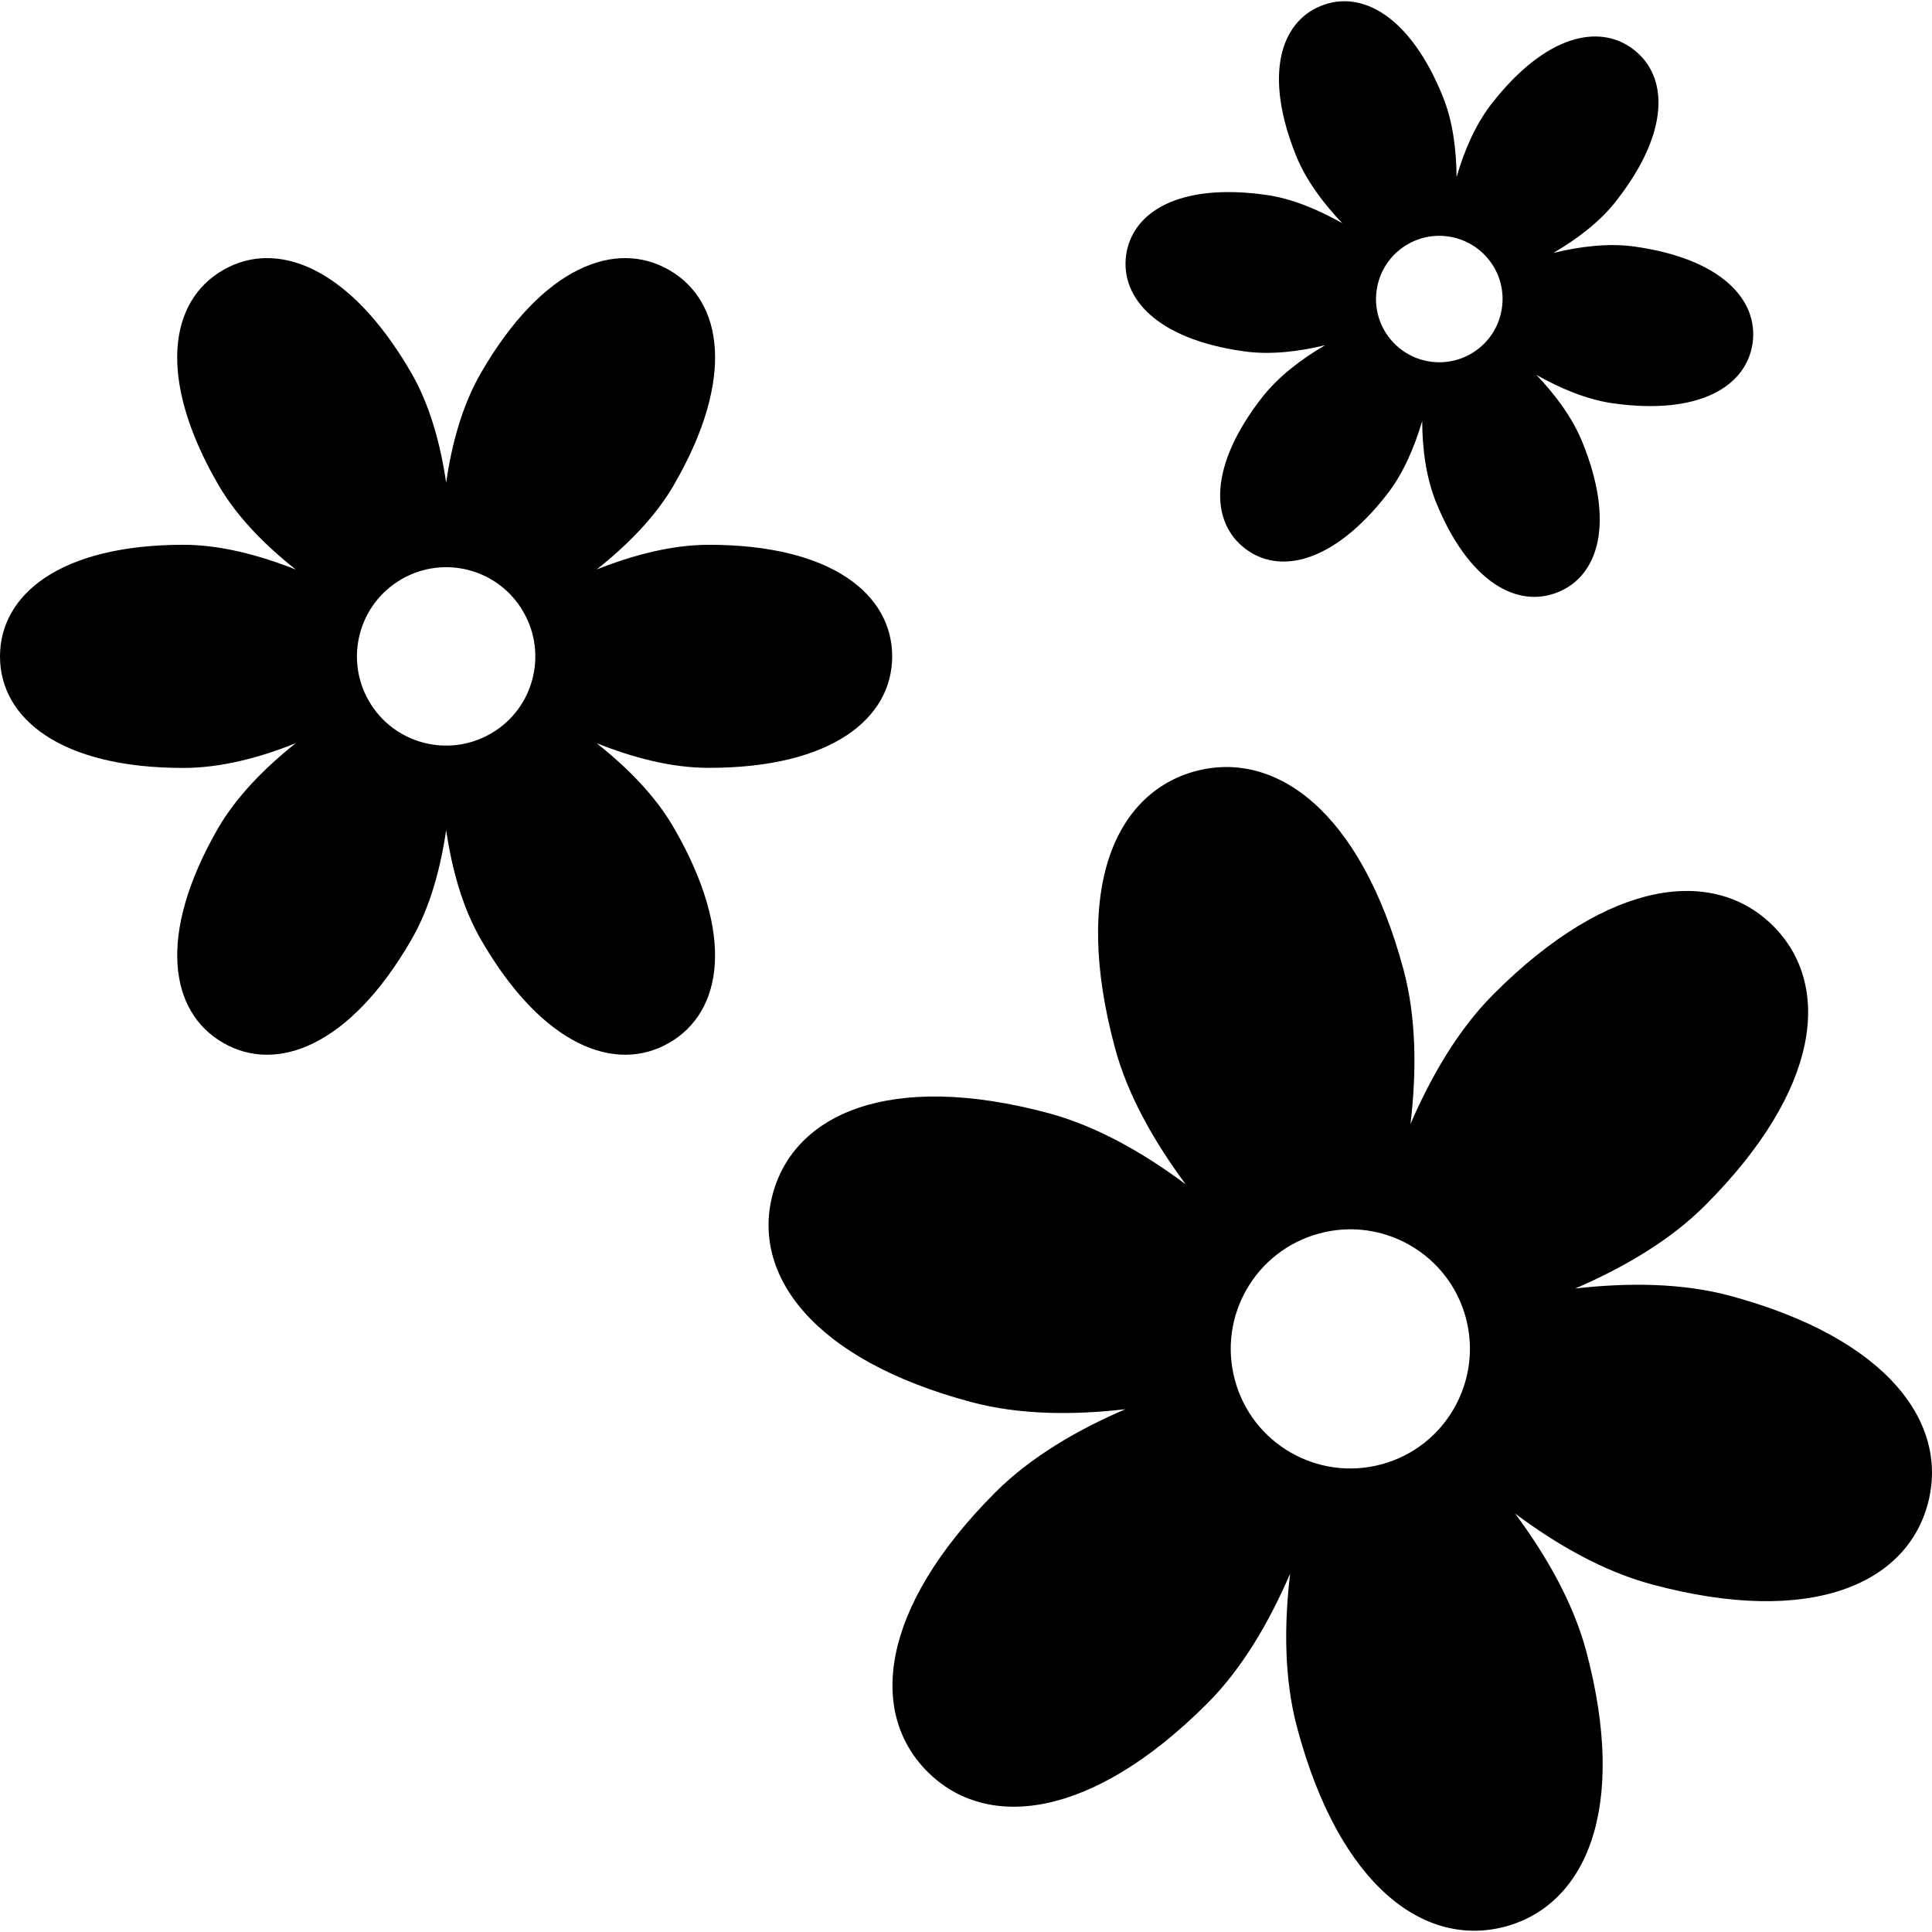
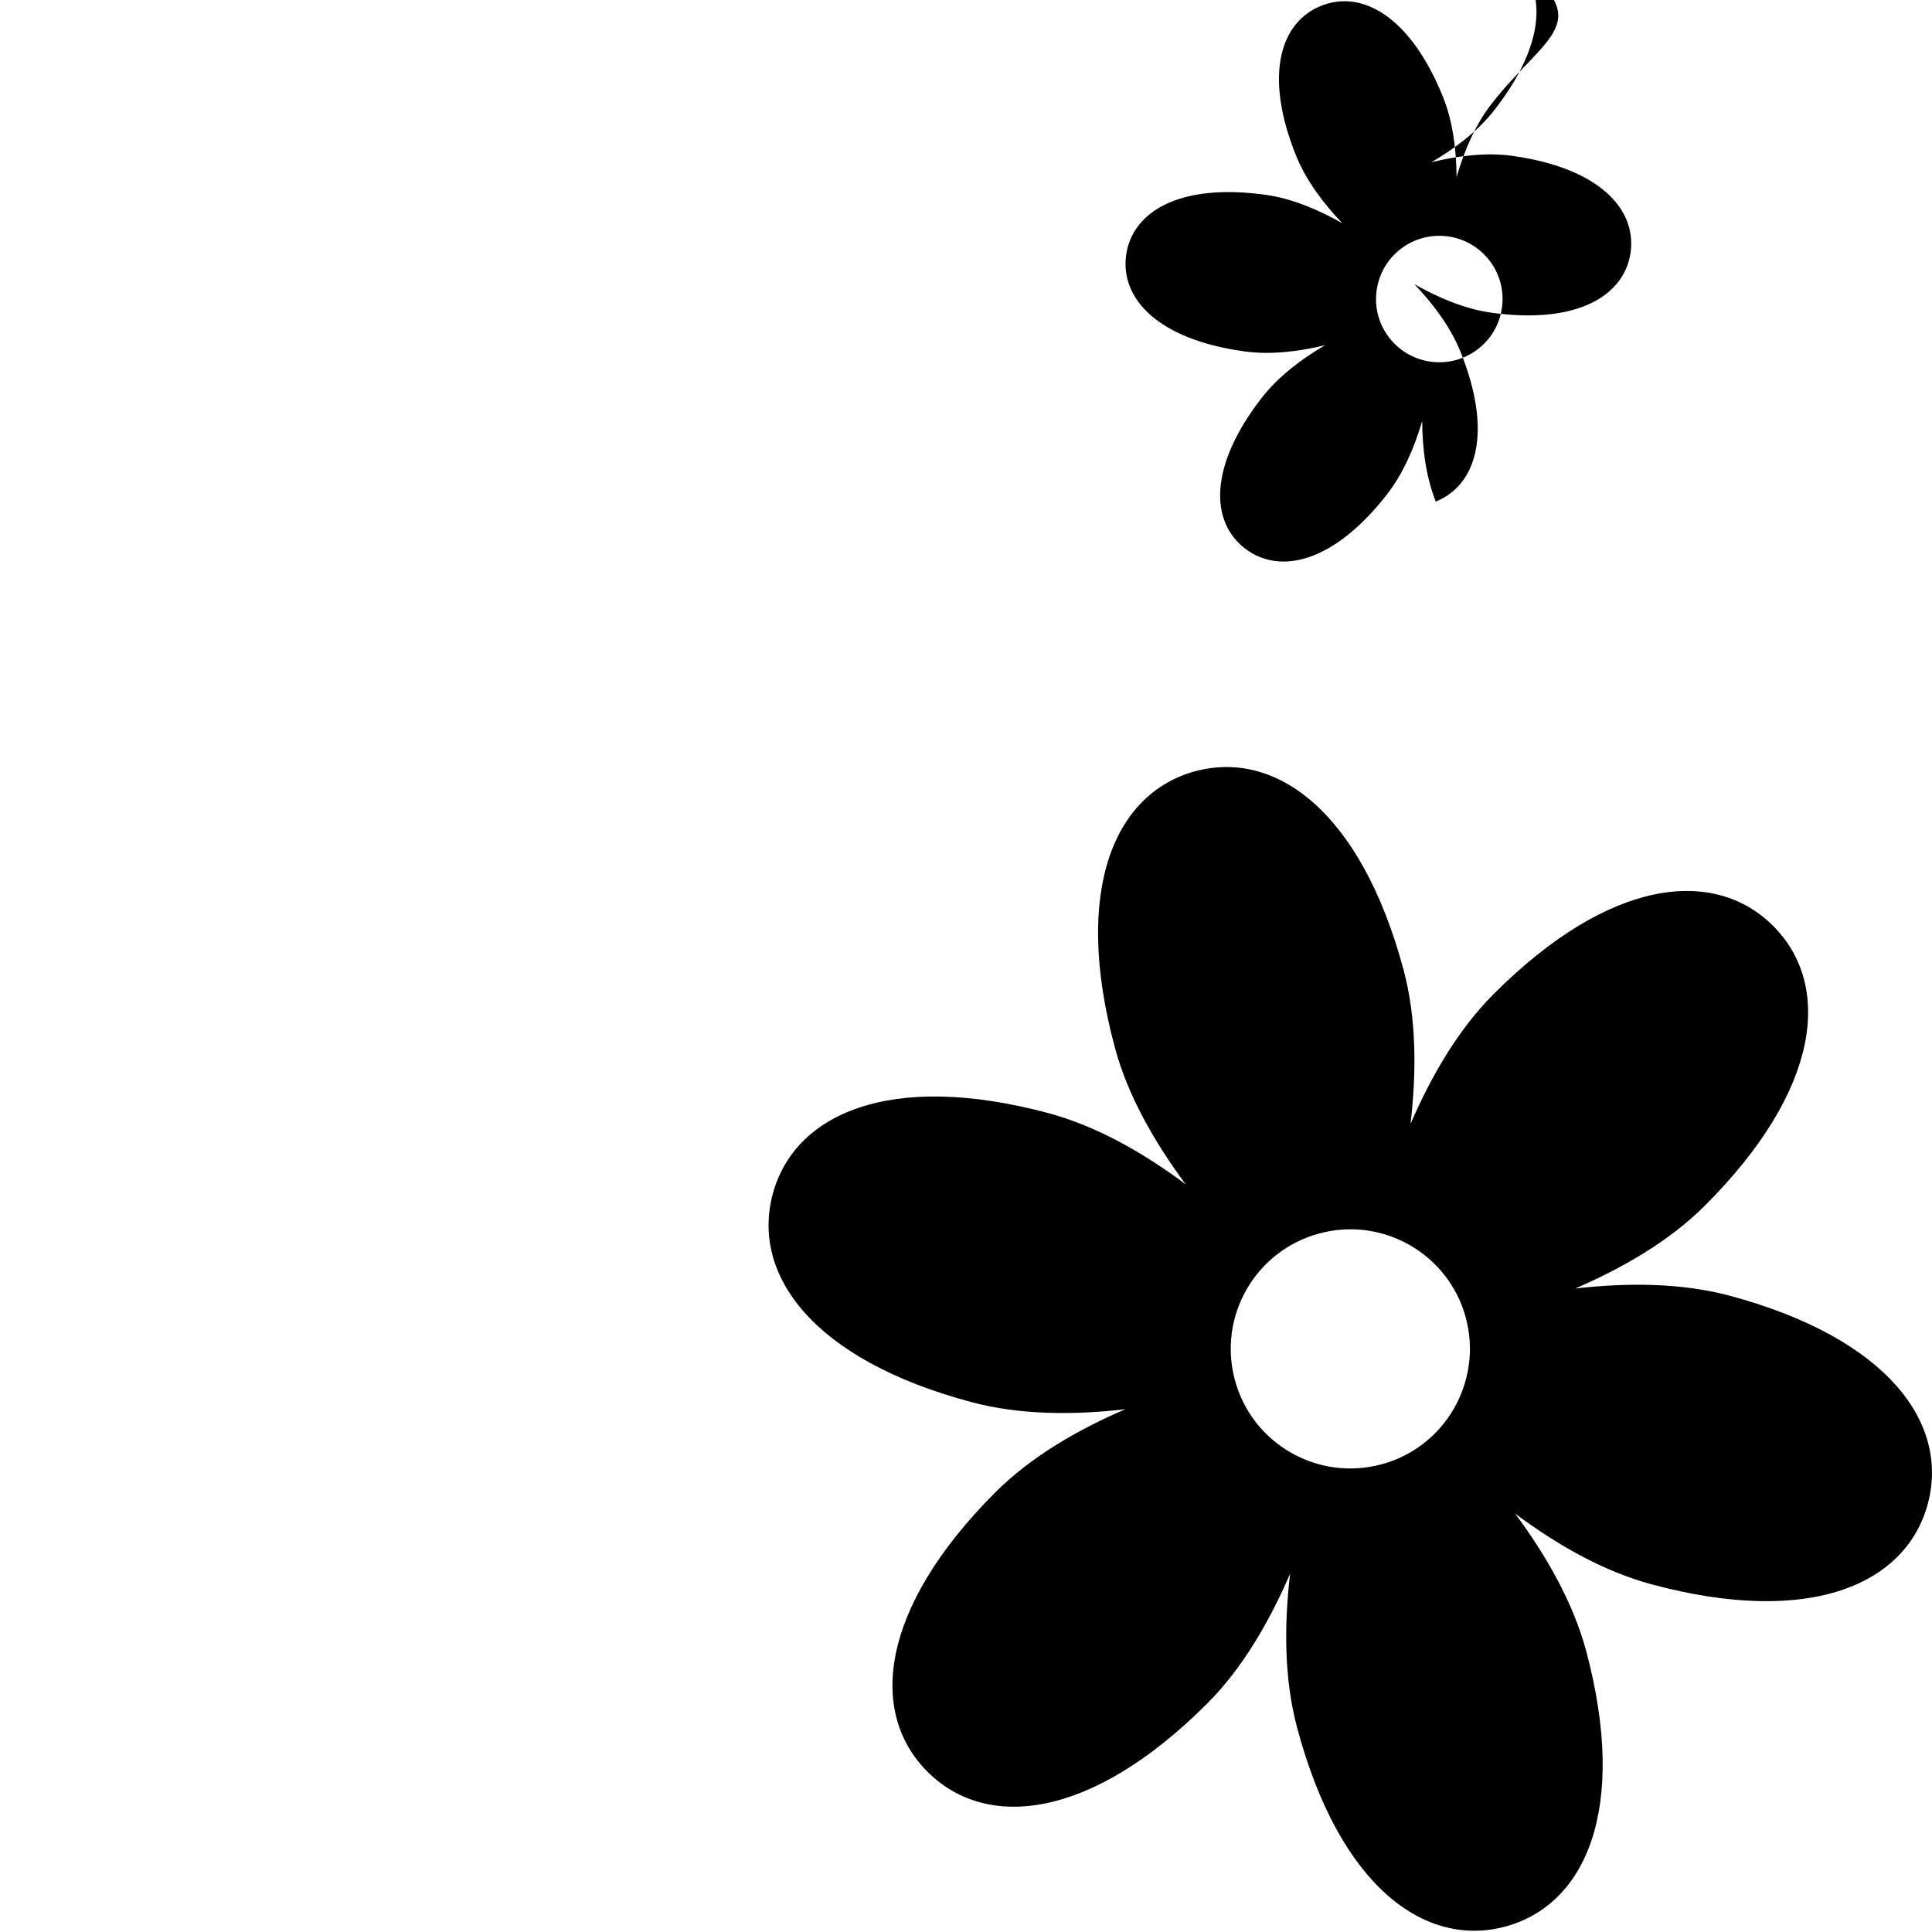
<svg xmlns="http://www.w3.org/2000/svg" fill="#000000" version="1.1" id="Capa_1" width="800px" height="800px" viewBox="0 0 173.692 173.692" xml:space="preserve">
  <g>
    <g>
-       <path d="M63.732,48.978c-3.357,0-6.853,0.936-10.09,2.219c2.729-2.164,5.283-4.714,6.968-7.645     c5.538-9.582,4.357-16.512-0.448-19.275c-4.796-2.769-11.385-0.342-16.923,9.25c-1.691,2.92-2.632,6.411-3.129,9.869     c-0.506-3.458-1.448-6.949-3.133-9.869c-5.533-9.582-12.126-12.025-16.917-9.25c-4.813,2.763-5.99,9.688-0.45,19.275     c1.68,2.914,4.237,5.481,6.978,7.65c-3.246-1.284-6.747-2.225-10.116-2.225C5.396,48.984,0,53.465,0,59.014     c0,5.546,5.401,10.03,16.473,10.025c3.369,0.005,6.866-0.919,10.116-2.222c-2.741,2.17-5.298,4.748-6.988,7.65     c-5.53,9.598-4.342,16.526,0.459,19.286c4.784,2.772,11.384,0.326,16.917-9.256c1.69-2.919,2.626-6.411,3.133-9.869     c0.509,3.453,1.45,6.95,3.137,9.858c5.529,9.588,12.124,12.039,16.915,9.267c4.805-2.766,5.981-9.699,0.443-19.291     c-1.674-2.92-4.23-5.48-6.969-7.65c3.236,1.291,6.732,2.227,10.095,2.218c11.084,0.009,16.479-4.476,16.479-10.021     C80.212,53.471,74.812,48.978,63.732,48.978z M44.122,65.955c-3.838,2.213-8.743,0.903-10.956-2.93     c-2.218-3.838-0.901-8.741,2.937-10.954c3.837-2.22,8.736-0.904,10.944,2.93C49.264,58.833,47.964,63.747,44.122,65.955z" />
      <path d="M155.464,116.476c-4.348-1.156-9.209-1.166-13.849-0.635c4.295-1.856,8.488-4.275,11.677-7.47     c10.506-10.506,11.37-19.875,6.117-25.131c-5.253-5.245-14.632-4.38-25.125,6.127c-3.185,3.185-5.616,7.381-7.475,11.677     c0.545-4.646,0.545-9.495-0.626-13.858c-3.847-14.333-11.533-19.772-18.703-17.857c-7.168,1.926-11.108,10.479-7.256,24.826     c1.16,4.355,3.59,8.559,6.371,12.317c-3.744-2.797-7.959-5.215-12.312-6.392c-14.346-3.846-22.891,0.1-24.814,7.278     c-1.922,7.176,3.501,14.861,17.852,18.691c4.354,1.166,9.203,1.184,13.854,0.642c-4.307,1.85-8.493,4.284-11.686,7.469     c-10.494,10.508-11.36,19.875-6.109,25.118c5.245,5.263,14.627,4.387,25.128-6.103c3.195-3.185,5.613-7.387,7.477-11.694     c-0.55,4.652-0.538,9.5,0.635,13.861c3.833,14.338,11.523,19.782,18.7,17.865c7.171-1.926,11.104-10.483,7.27-24.826     c-1.185-4.356-3.592-8.559-6.383-12.312c3.743,2.797,7.946,5.205,12.312,6.376c14.348,3.853,22.889-0.088,24.799-7.26     C175.237,128.01,169.807,120.322,155.464,116.476z M124.186,131.649c-5.739,1.543-11.636-1.865-13.168-7.59     c-1.545-5.734,1.858-11.634,7.604-13.171c5.736-1.542,11.629,1.866,13.166,7.601C133.309,124.209,129.916,130.122,124.186,131.649     z" />
-       <path d="M134.108,9.317c-1.462,1.871-2.474,4.241-3.157,6.604c-0.022-2.465-0.335-5.012-1.231-7.229     c-2.938-7.272-7.321-9.642-10.964-8.161c-3.636,1.467-5.168,6.208-2.224,13.491c0.897,2.208,2.442,4.26,4.143,6.046     c-2.139-1.209-4.515-2.225-6.878-2.55c-7.766-1.091-12.005,1.524-12.554,5.412c-0.534,3.891,2.813,7.571,10.583,8.654     c2.354,0.336,4.908,0.033,7.312-0.55c-2.134,1.236-4.183,2.802-5.654,4.667c-4.832,6.191-4.679,11.174-1.593,13.581     c3.097,2.423,7.967,1.368,12.794-4.823c1.466-1.877,2.474-4.229,3.174-6.607c0.011,2.475,0.339,5.015,1.22,7.24     c2.938,7.274,7.34,9.623,10.968,8.153c3.647-1.456,5.169-6.208,2.214-13.491c-0.896-2.203-2.429-4.265-4.137-6.052     c2.151,1.215,4.51,2.219,6.878,2.556c7.766,1.097,12.012-1.524,12.564-5.415c0.531-3.894-2.812-7.577-10.6-8.674     c-2.353-0.331-4.902-0.016-7.303,0.567c2.126-1.25,4.179-2.791,5.64-4.673c4.843-6.186,4.694-11.168,1.593-13.584     C143.81,2.061,138.94,3.12,134.108,9.317z M135.027,27.678c-0.438,3.116-3.315,5.267-6.414,4.837     c-3.118-0.438-5.291-3.307-4.848-6.421c0.438-3.11,3.306-5.274,6.425-4.837C133.294,21.694,135.476,24.567,135.027,27.678z" />
+       <path d="M134.108,9.317c-1.462,1.871-2.474,4.241-3.157,6.604c-0.022-2.465-0.335-5.012-1.231-7.229     c-2.938-7.272-7.321-9.642-10.964-8.161c-3.636,1.467-5.168,6.208-2.224,13.491c0.897,2.208,2.442,4.26,4.143,6.046     c-2.139-1.209-4.515-2.225-6.878-2.55c-7.766-1.091-12.005,1.524-12.554,5.412c-0.534,3.891,2.813,7.571,10.583,8.654     c2.354,0.336,4.908,0.033,7.312-0.55c-2.134,1.236-4.183,2.802-5.654,4.667c-4.832,6.191-4.679,11.174-1.593,13.581     c3.097,2.423,7.967,1.368,12.794-4.823c1.466-1.877,2.474-4.229,3.174-6.607c0.011,2.475,0.339,5.015,1.22,7.24     c3.647-1.456,5.169-6.208,2.214-13.491c-0.896-2.203-2.429-4.265-4.137-6.052     c2.151,1.215,4.51,2.219,6.878,2.556c7.766,1.097,12.012-1.524,12.564-5.415c0.531-3.894-2.812-7.577-10.6-8.674     c-2.353-0.331-4.902-0.016-7.303,0.567c2.126-1.25,4.179-2.791,5.64-4.673c4.843-6.186,4.694-11.168,1.593-13.584     C143.81,2.061,138.94,3.12,134.108,9.317z M135.027,27.678c-0.438,3.116-3.315,5.267-6.414,4.837     c-3.118-0.438-5.291-3.307-4.848-6.421c0.438-3.11,3.306-5.274,6.425-4.837C133.294,21.694,135.476,24.567,135.027,27.678z" />
    </g>
  </g>
</svg>